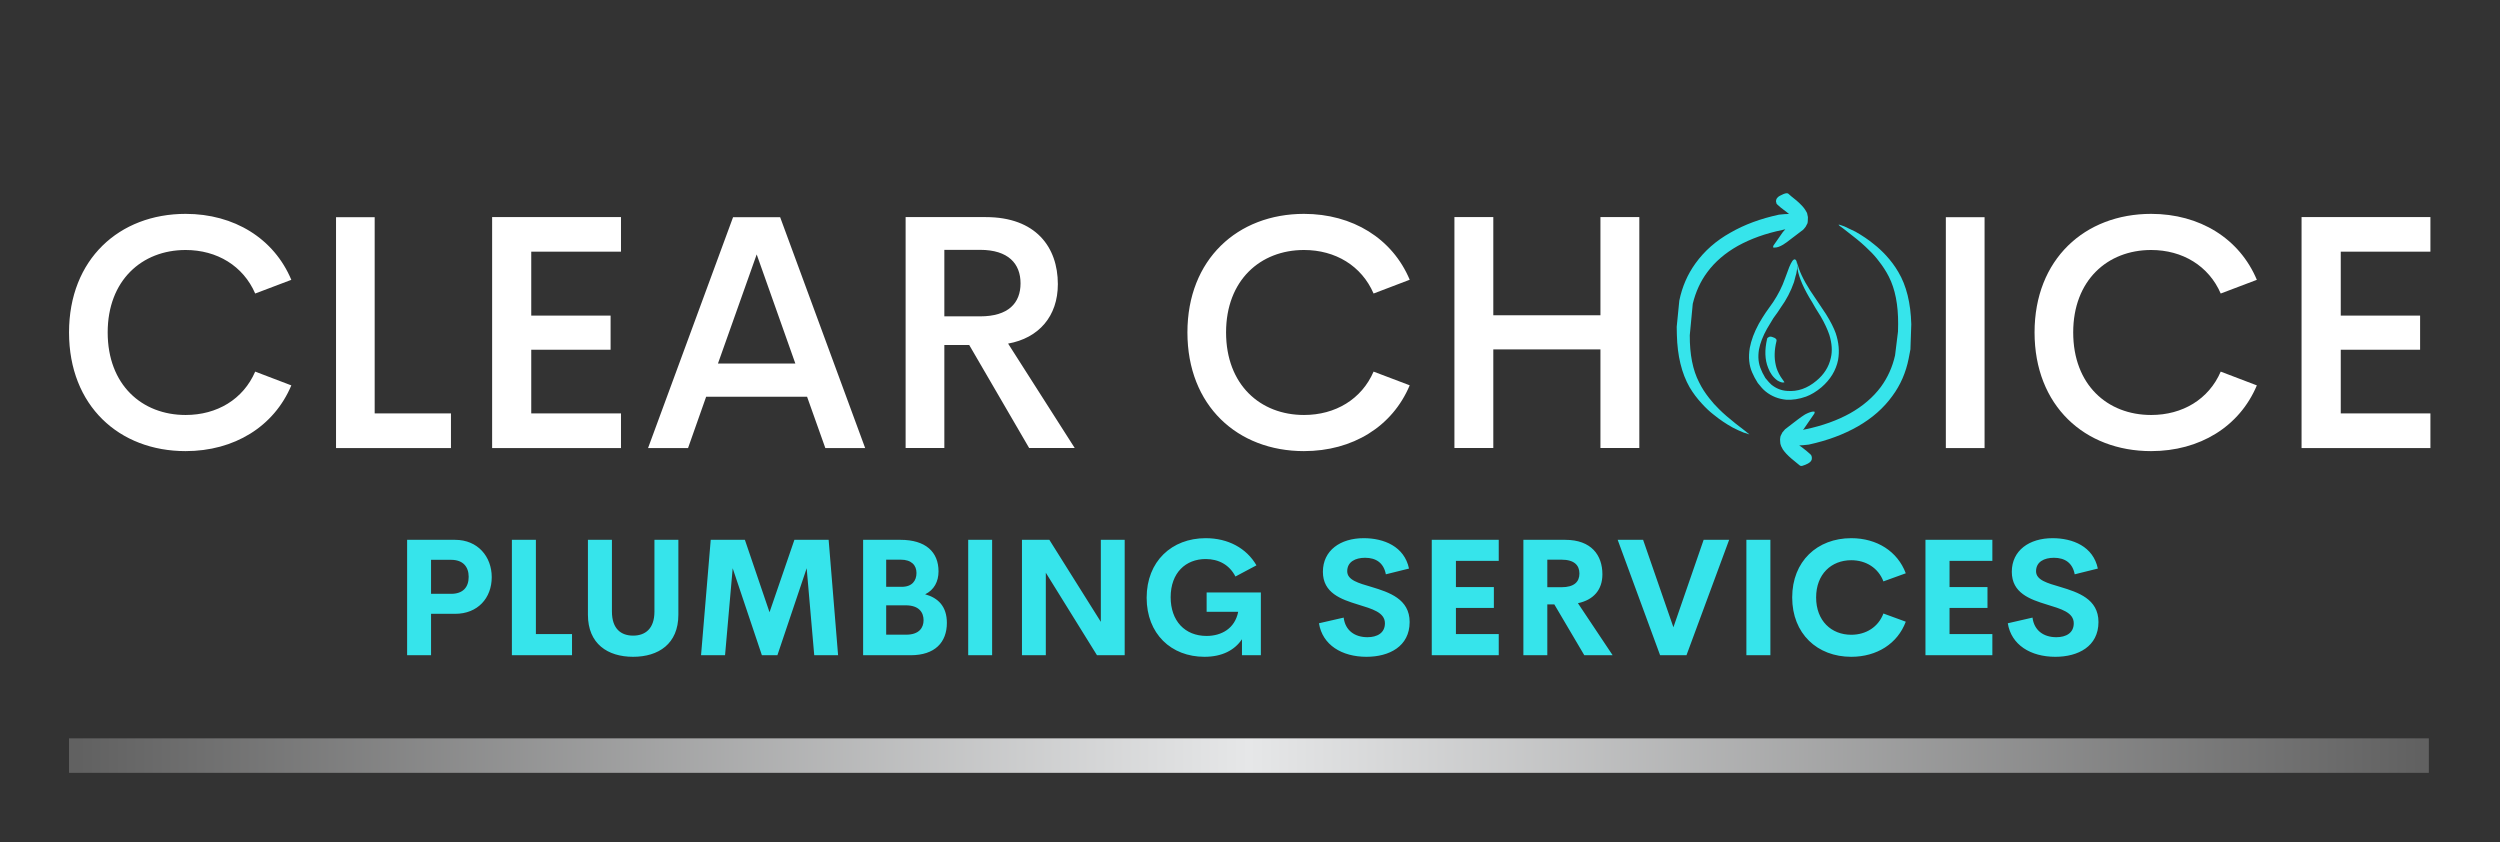
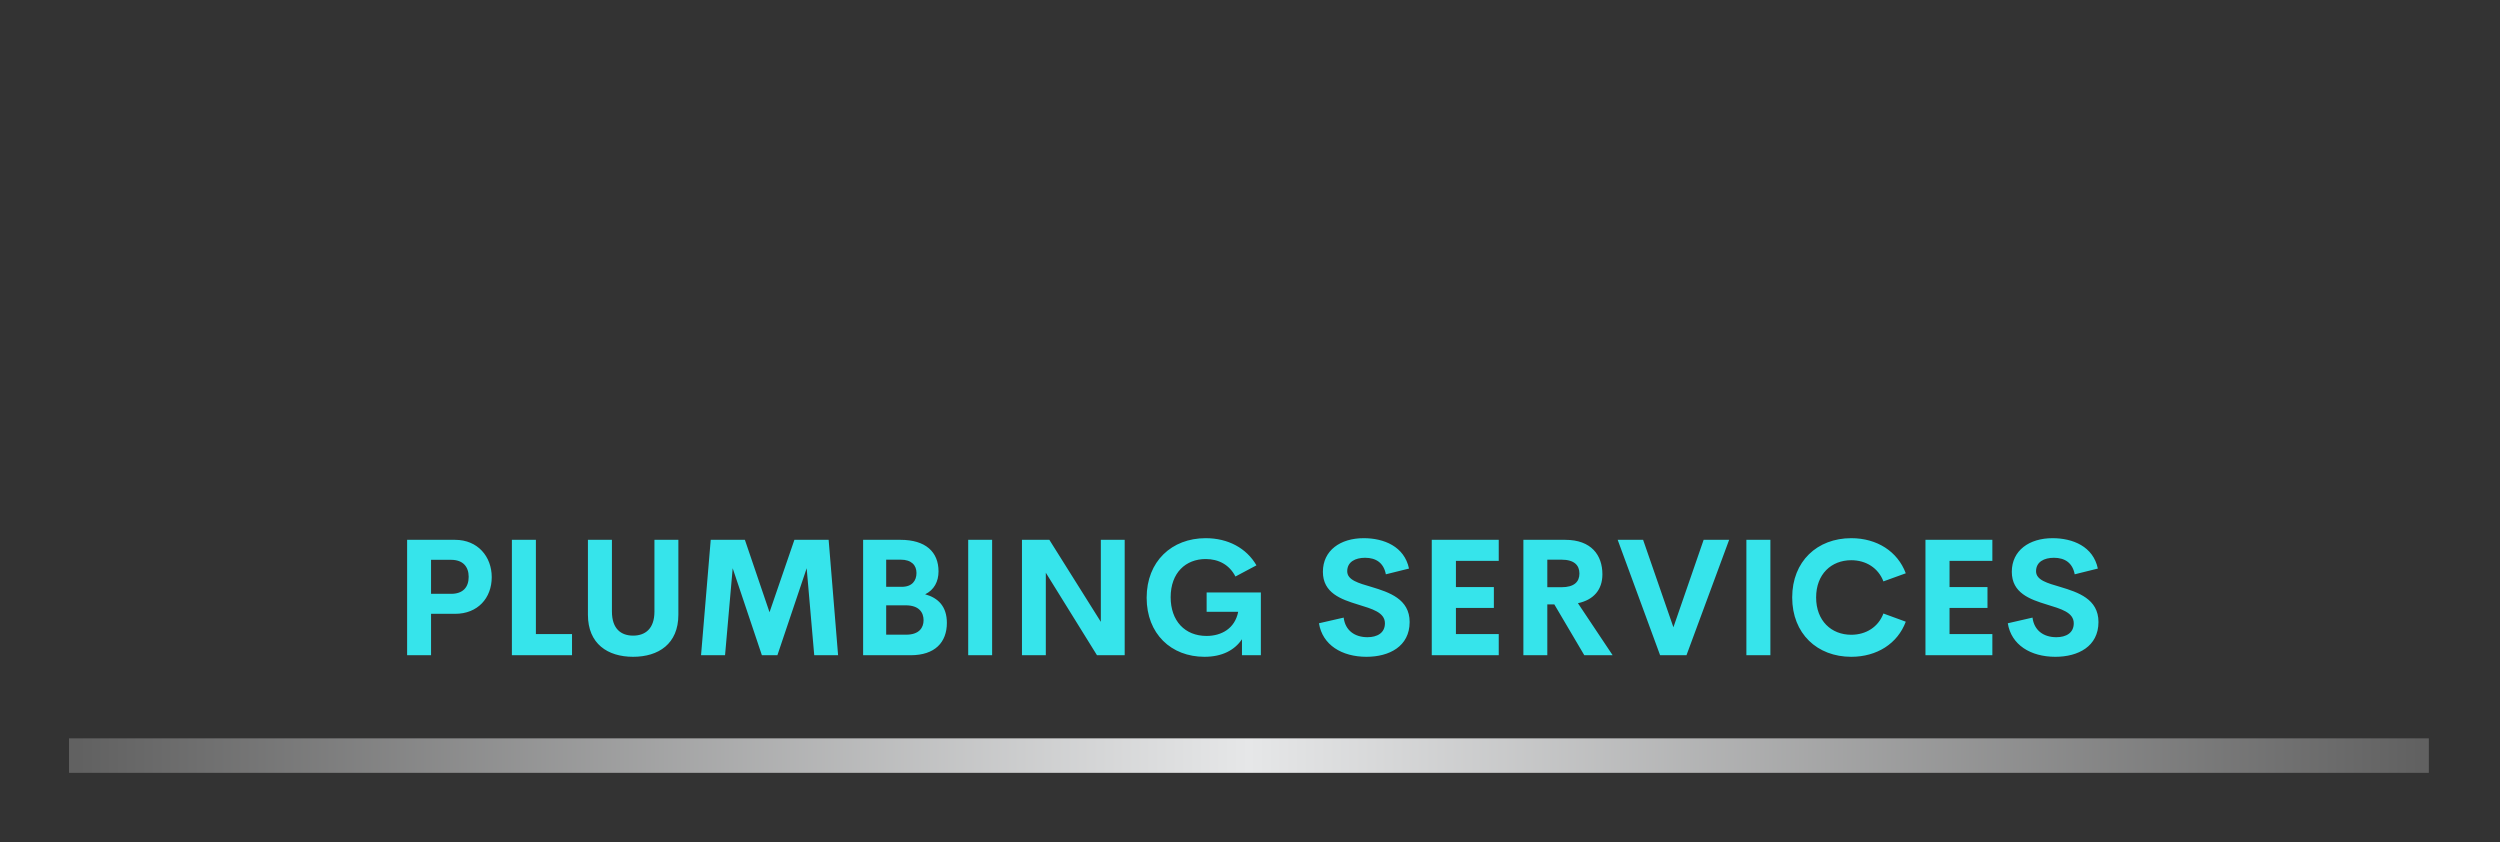
<svg xmlns="http://www.w3.org/2000/svg" viewBox="0 0 3176 1070" width="3176" height="1070">
  <rect x="0" y="0" width="3176" height="1070" fill="#333333" stroke="none" />
  <title>Color-logo-no-background</title>
  <defs>
    <linearGradient id="g1" x2="1" gradientUnits="userSpaceOnUse" gradientTransform="matrix(8.766,0,0,8.766,87.659,87.659)">
      <stop offset="0" stop-color="#616161" />
      <stop offset=".5" stop-color="#e6e7e8" />
      <stop offset="1" stop-color="#616161" />
    </linearGradient>
    <linearGradient id="g2" x2="1" gradientUnits="userSpaceOnUse" gradientTransform="matrix(2997.945,0,0,43.83,87.659,937.954)">
      <stop offset="0" stop-color="#616161" />
      <stop offset=".5" stop-color="#e6e7e8" />
      <stop offset="1" stop-color="#616161" />
    </linearGradient>
  </defs>
  <style>		.s0 { opacity: 0;fill: url(#g1) } 		.s1 { fill: url(#g2) } 		.s2 { fill: #36e4eb } 		.s3 { fill: #ffffff } 	</style>
  <g>
    <g id="SvgjsG1370">
      <path fill-rule="evenodd" class="s0" d="m87.7 87.7h8.7v8.7h-8.7z" />
      <path fill-rule="evenodd" class="s1" d="m87.7 938h2997.9v43.8h-2997.9z" />
    </g>
    <g id="SvgjsG1371">
      <path class="s2" d="m578.2 685.8c28.7 0 46.5 21.3 46.5 47.4 0 26.6-17.8 46.6-46.5 46.6h-30.6v52.6h-30.4v-146.6c0 0 61 0 61 0zm-5.1 68.6c15.2 0 22.3-8.5 22.3-21.6 0-12.7-7.1-21.6-22.3-21.6h-25.5v43.2zm107.7 51.1h45.9v26.9h-76.4v-146.6h30.5c0 0 0 119.7 0 119.7zm123.5 28.9c-32.2 0-57.4-16.4-57.4-53.4v-95.2h30.5v91.1c0 22.3 11.9 30.6 26.9 30.6 15.1 0 27.1-8.4 27.1-30.6v-91.1h30.4v95.2c0 37-25.3 53.4-57.5 53.4zm260.4-2h-30.3l-9.6-110.5-37.2 110.5h-19.7l-37.1-110.5-9.7 110.5h-30.5l12.3-146.6h43.4l31.3 92 31.6-92h43.5zm110.6-77.4c16.5 4.5 27.6 15.4 27.6 36.3 0 24.7-15.1 41.1-46 41.1h-60.4v-146.6h47.5c31.7 0 48.3 15.2 48.3 40.1 0 12.9-5.6 23.5-17 29.1zm-31-44h-18.5v34.5h19.8c13 0 18.7-7.7 18.7-17.6 0-9.8-6.4-16.9-20-16.9zm6.9 95.3c16.4 0 22.1-8.8 22.1-18.4 0-9.7-5.6-18.9-22.7-18.9h-24.8v37.3zm78.8 26.1v-146.6h30.4v146.6zm168.5-146.6h30.3v146.6h-35.2l-65-104.8v104.8h-30.3v-146.6h34.8l65.4 104.2zm131.7 148.6c-42.4 0-73.5-29.2-73.5-75 0-46.3 31.9-75.7 75-75.7 28.3 0 51.7 12.5 64.5 34.5l-26.7 14.2c-7.7-15-21.5-22.2-37.8-22.2-25.4 0-44.5 17.5-44.5 48.5 0 29.9 17.9 49.2 45.6 49.2 18.8 0 36-9.3 40.2-30.7h-40.1v-24.5h68.9v79.7h-24v-20.3c-9.4 13.9-25.2 22.3-47.6 22.3zm205.8 0c-31.4 0-56-15.1-60.4-42.6l31.4-7.2c2 16.4 14.1 24.9 30.2 24.9 12.4 0 22.3-5.4 22.2-17.8-0.1-13.8-16.4-18.2-34.2-23.7-21.5-6.6-44.6-14.6-44.6-41.6 0-27.2 22.3-42.7 51.8-42.7 25.7 0 51.7 10.5 57.6 38.6l-29.4 7.3c-2.8-14.6-12.6-21-26.4-21-12.3 0-22.7 5.1-22.7 17.1 0 11.3 14.4 15.1 31 20 22.1 6.7 48.3 15.2 48.3 44.5 0 31.1-26.1 44.2-54.8 44.2zm168-121.9h-54.4v33.3h48.2v26.5h-48.2v33.2h54.4v26.9h-85.1v-146.6h85.1c0 0 0 26.8 0 26.7zm108.7 119.9l-38.1-64.6h-8.9v64.6h-30.4v-146.6h53.2c33.1 0 47.2 19.5 47.2 43.8 0 19.7-11.2 32.5-31.1 36.7l44.1 66.1c0 0-36 0-36 0zm-47-121.4v35h18c16.2 0 22.8-6.9 22.8-17.4 0-10.5-6.6-17.6-22.8-17.6 0 0-18 0-18 0zm198.6-25.2h32.4l-54.2 146.6h-33.5l-53.9-146.6h32.3l38.5 111.1zm54.3 146.6v-146.6h30.5v146.6zm133.2 2c-43.1 0-75-29.3-75-75.4 0-46 31.9-75.3 75-75.3 32.7 0 58.9 16.8 69.3 44.6l-28.4 10.3c-6.5-17-22-26.9-40.9-26.9-25.3 0-44.6 17.7-44.6 47.3 0 29.6 19.3 47.4 44.6 47.4 18.9 0 34.4-9.9 40.9-27l28.4 10.4c-10.4 27.8-36.6 44.6-69.3 44.6zm179.3-121.9h-54.4v33.3h48.2v26.5h-48.2v33.2h54.4v26.9h-85v-146.6h85c0 0 0 26.8 0 26.7zm80.1 121.9c-31.5 0-56.1-15.1-60.5-42.6l31.4-7.2c2.1 16.4 14.1 24.9 30.3 24.9 12.3 0 22.2-5.4 22.1-17.8-0.1-13.8-16.3-18.2-34.2-23.7-21.5-6.6-44.5-14.6-44.5-41.6 0-27.2 22.3-42.7 51.7-42.7 25.8 0 51.7 10.5 57.6 38.6l-29.4 7.3c-2.7-14.6-12.6-21-26.4-21-12.3 0-22.7 5.1-22.7 17.1 0 11.3 14.4 15.1 31 20 22.2 6.7 48.3 15.2 48.3 44.5 0 31.1-26 44.2-54.7 44.2z" />
    </g>
    <g id="SvgjsG1372">
-       <path class="s3" d="m235.8 573.1c-84.4 0-148.1-57.6-148.1-150.8 0-92.8 63.7-150.6 148.1-150.6 61.7 0 112.3 31.3 134.3 83.8l-45.9 17.4c-15.2-35.1-48.5-55.3-88.4-55.3-55.6 0-99 38.7-99 104.7 0 66.5 43.4 104.9 99 104.9 39.9 0 73.2-19.9 88.4-55.1l45.9 17.5c-22 52.4-72.6 83.5-134.3 83.5zm240.2-47.9h96.9v44h-146v-293.3h49.1c0 0 0 249.3 0 249.3zm312.9-205.5h-114v81.2h100.8v43.4h-100.8v80.9h114v44h-163.7v-293.4h163.7c0 0 0 43.9 0 43.9zm259.6 249.5l-23.2-65.2h-128.2l-23 65.2h-50.8l108-293.3h59.8l108 293.3c0 0-50.6 0-50.6 0zm-136.4-107.4h98.3l-49.1-138.6zm395.3 107.3l-76.1-130.8h-31.6v130.8h-49.2v-293.3h101.8c63.6 0 91.6 38.1 91.6 85.2 0 40.9-24.3 68.5-63.2 75.5l84.6 132.6c0 0-57.9 0-57.9 0zm-107.7-251.7v84.5h45.4c36 0 51.4-16.9 51.4-42 0-24.8-15.4-42.5-51.4-42.5zm456.9 255.7c-84.4 0-148.1-57.6-148.1-150.8 0-92.8 63.7-150.6 148.1-150.6 61.7 0 112.3 31.3 134.3 83.7l-45.9 17.5c-15.2-35.2-48.5-55.3-88.4-55.3-55.6 0-99 38.6-99 104.7 0 66.4 43.4 104.9 99 104.9 39.9 0 73.2-20 88.4-55.1l45.9 17.4c-22 52.5-72.6 83.6-134.3 83.6zm376.6-297.3h49.4v293.3h-49.4v-125.2h-136.1v125.2h-49.4v-293.3h49.4v124.7h136.1z" />
-     </g>
+       </g>
    <g id="SvgjsG1373">
-       <path fill-rule="evenodd" class="s2" d="m2302.2 384q3.1 5.8 11 18.3 7.1 12.3 10.8 23.1 5 16.3 1.9 29.2-3.7 17-18.3 29.1-17.3 14.6-37.3 12.9-10.8-0.6-19.9-7.9-2.7-2.3-7.7-8.5-4.4-7.5-5.5-10.9-4.9-10.8-2.6-25.3 2.4-12.5 10.3-26.5 2.8-5 8-13.3 6.6-8.9 9.5-13.7 10.6-14.6 16.7-32.1l1.9-7.3q1-2.3 2-9.3 0.7-11.5-2.9-12.3-2.9-0.4-7.1 10l-5.4 14.5q-5.2 15-15 29.8l-9.7 13.7q-4.2 6.3-8.6 14-8.7 16-11.4 30.6-2.9 17.7 3.1 31.2 2.7 6.4 7.1 13.3 5.6 7.3 10 10.8 11.2 9 26 10.4 12.3 0.7 25.2-3.9 9.8-3.6 19.7-11.9 17.1-14.8 21.1-34.7 2.9-16.3-3-34-3.7-10.4-12.4-24.3-4.8-7.1-12.1-18.1-16.7-23.7-22.3-39.7l-2.3-7.8 0.5 8q2.9 17.4 18.7 42.6zm-19.6-129q-8.7-6.9-10.8-9-1.2-0.8-2.9-0.4-2.7 0.4-7.7 3.1-5 2.6-5 7.1l0.8 3.1 1.3 1.3q2.1 2.3 12.2 9.8 1.1 0.8 2.3 1.8-4.7 0-12.7 0.9-35.1 7.5-61.8 22.9-27.2 15.2-44.3 38.9-15.2 21-20.6 47.4l-3.3 33.3 0.2 10.2q1 40 16.2 66.6 6.5 11 15.6 20.8 7.5 8.3 15.2 14.2 11.2 9.1 24 16.2 7.4 3.8 13.7 6.3l7.5 2.4-5.8-4.7q-10.5-8.1-11.9-9.2-12.9-10.2-20.8-18.1-6.9-6.7-12.7-14.2-7.7-9.7-12.7-19.9-12.1-23.3-11.9-60l3.8-39.9q5.6-22.9 18.5-40.2 14.6-19.7 38.7-33.3 24.8-13.7 56.4-20.2 2.1-0.4 4-1l-3.2 3.7-11.8 16.9q-0.7 1.5-0.5 2.5 0.3 0.4 2.3 0.2 4.2 0 10.4-3.7 4.8-3 8.8-6.3l16.2-12.3q1.5-1.2 2.3-2.5l1.3-1.6 1.2-2.3q1-1.7 1.2-2.3l0.3-2.3q0.2-1 0.2-5.4 0-0.4-1.1-5.2l-2.3-4q-3.1-4.9-10.8-11.6zm-36 173.5q-1.6 0.7-1.7 2.1-4.9 21.3 1.3 36.6 3.7 10.2 11.7 16.1 4.5 2.7 7.4 2.7l1.7-0.4-4.8-6.9q-4.8-7.9-6.2-14.6-3.3-13.9 0.8-30.6 1-3.5-4.8-5.2-3.3-1.4-5.4 0.2zm96.4-140.9q-6.3-2.4-7.3-2.2 0.2 1 5.8 4.8l11.9 9.3q12 9.2 20.8 18.1 6.8 6.3 12.7 14.2 7.5 9.5 12.7 19.7 12 23.6 11.8 60.2l-0.2 9.6-3.7 30.1q-5 22.3-18.1 40.2-14.8 19.8-39.1 33.5-24.4 13.5-56.2 20.2-1.7 0.2-3.6 1l0.9-1.2 13.5-19.6 0.6-2.3-2.1-0.4q-4.5 0.6-10.4 3.8-3.7 2.3-8.9 6.2l-16.3 12.5-3.5 4.1-2.3 4.6-0.4 2.3q-0.4 1.7 0 5.4-0.2 1.5 1.2 5.2l2.1 4q3.6 5.4 10.8 11.6l10.7 8.8q1.2 1 2.9 0.6 4.3-1.2 7.7-3.1 5.2-2.9 4.8-7.1 0-1.4-0.7-3.1l-1.2-1.5q-4.6-4.3-11.9-9.7-1.4-0.7-2.3-1.5 4.8-0.2 12.3-1.1 35.2-7.7 62-23 27.5-15.7 44.1-38.8 15.4-20.8 20.7-47.6l2.2-11.5 1.1-32q-1.1-40.6-16.5-66.4-6.4-11-15.6-21-7.5-8.1-15.2-14.1-10.4-8.6-23.7-16.1-2.1-1-14.1-6.7z" />
-     </g>
+       </g>
    <g id="SvgjsG1374">
-       <path class="s3" d="m2472 569.2v-293.3h49.2v293.3zm260.8 3.9c-84.4 0-148.1-57.6-148.1-150.8 0-92.8 63.7-150.6 148.1-150.6 61.7 0 112.3 31.3 134.3 83.8l-45.9 17.4c-15.2-35.1-48.5-55.3-88.4-55.3-55.6 0-99 38.7-99 104.7 0 66.5 43.4 104.9 99 104.9 39.9 0 73.2-19.9 88.4-55.1l45.9 17.5c-22 52.4-72.6 83.5-134.3 83.5zm354.8-253.4h-113.9v81.2h100.8v43.4h-100.8v80.9h113.9v44h-163.7v-293.4h163.7c0 0 0 43.9 0 43.9z" />
-     </g>
+       </g>
  </g>
</svg>